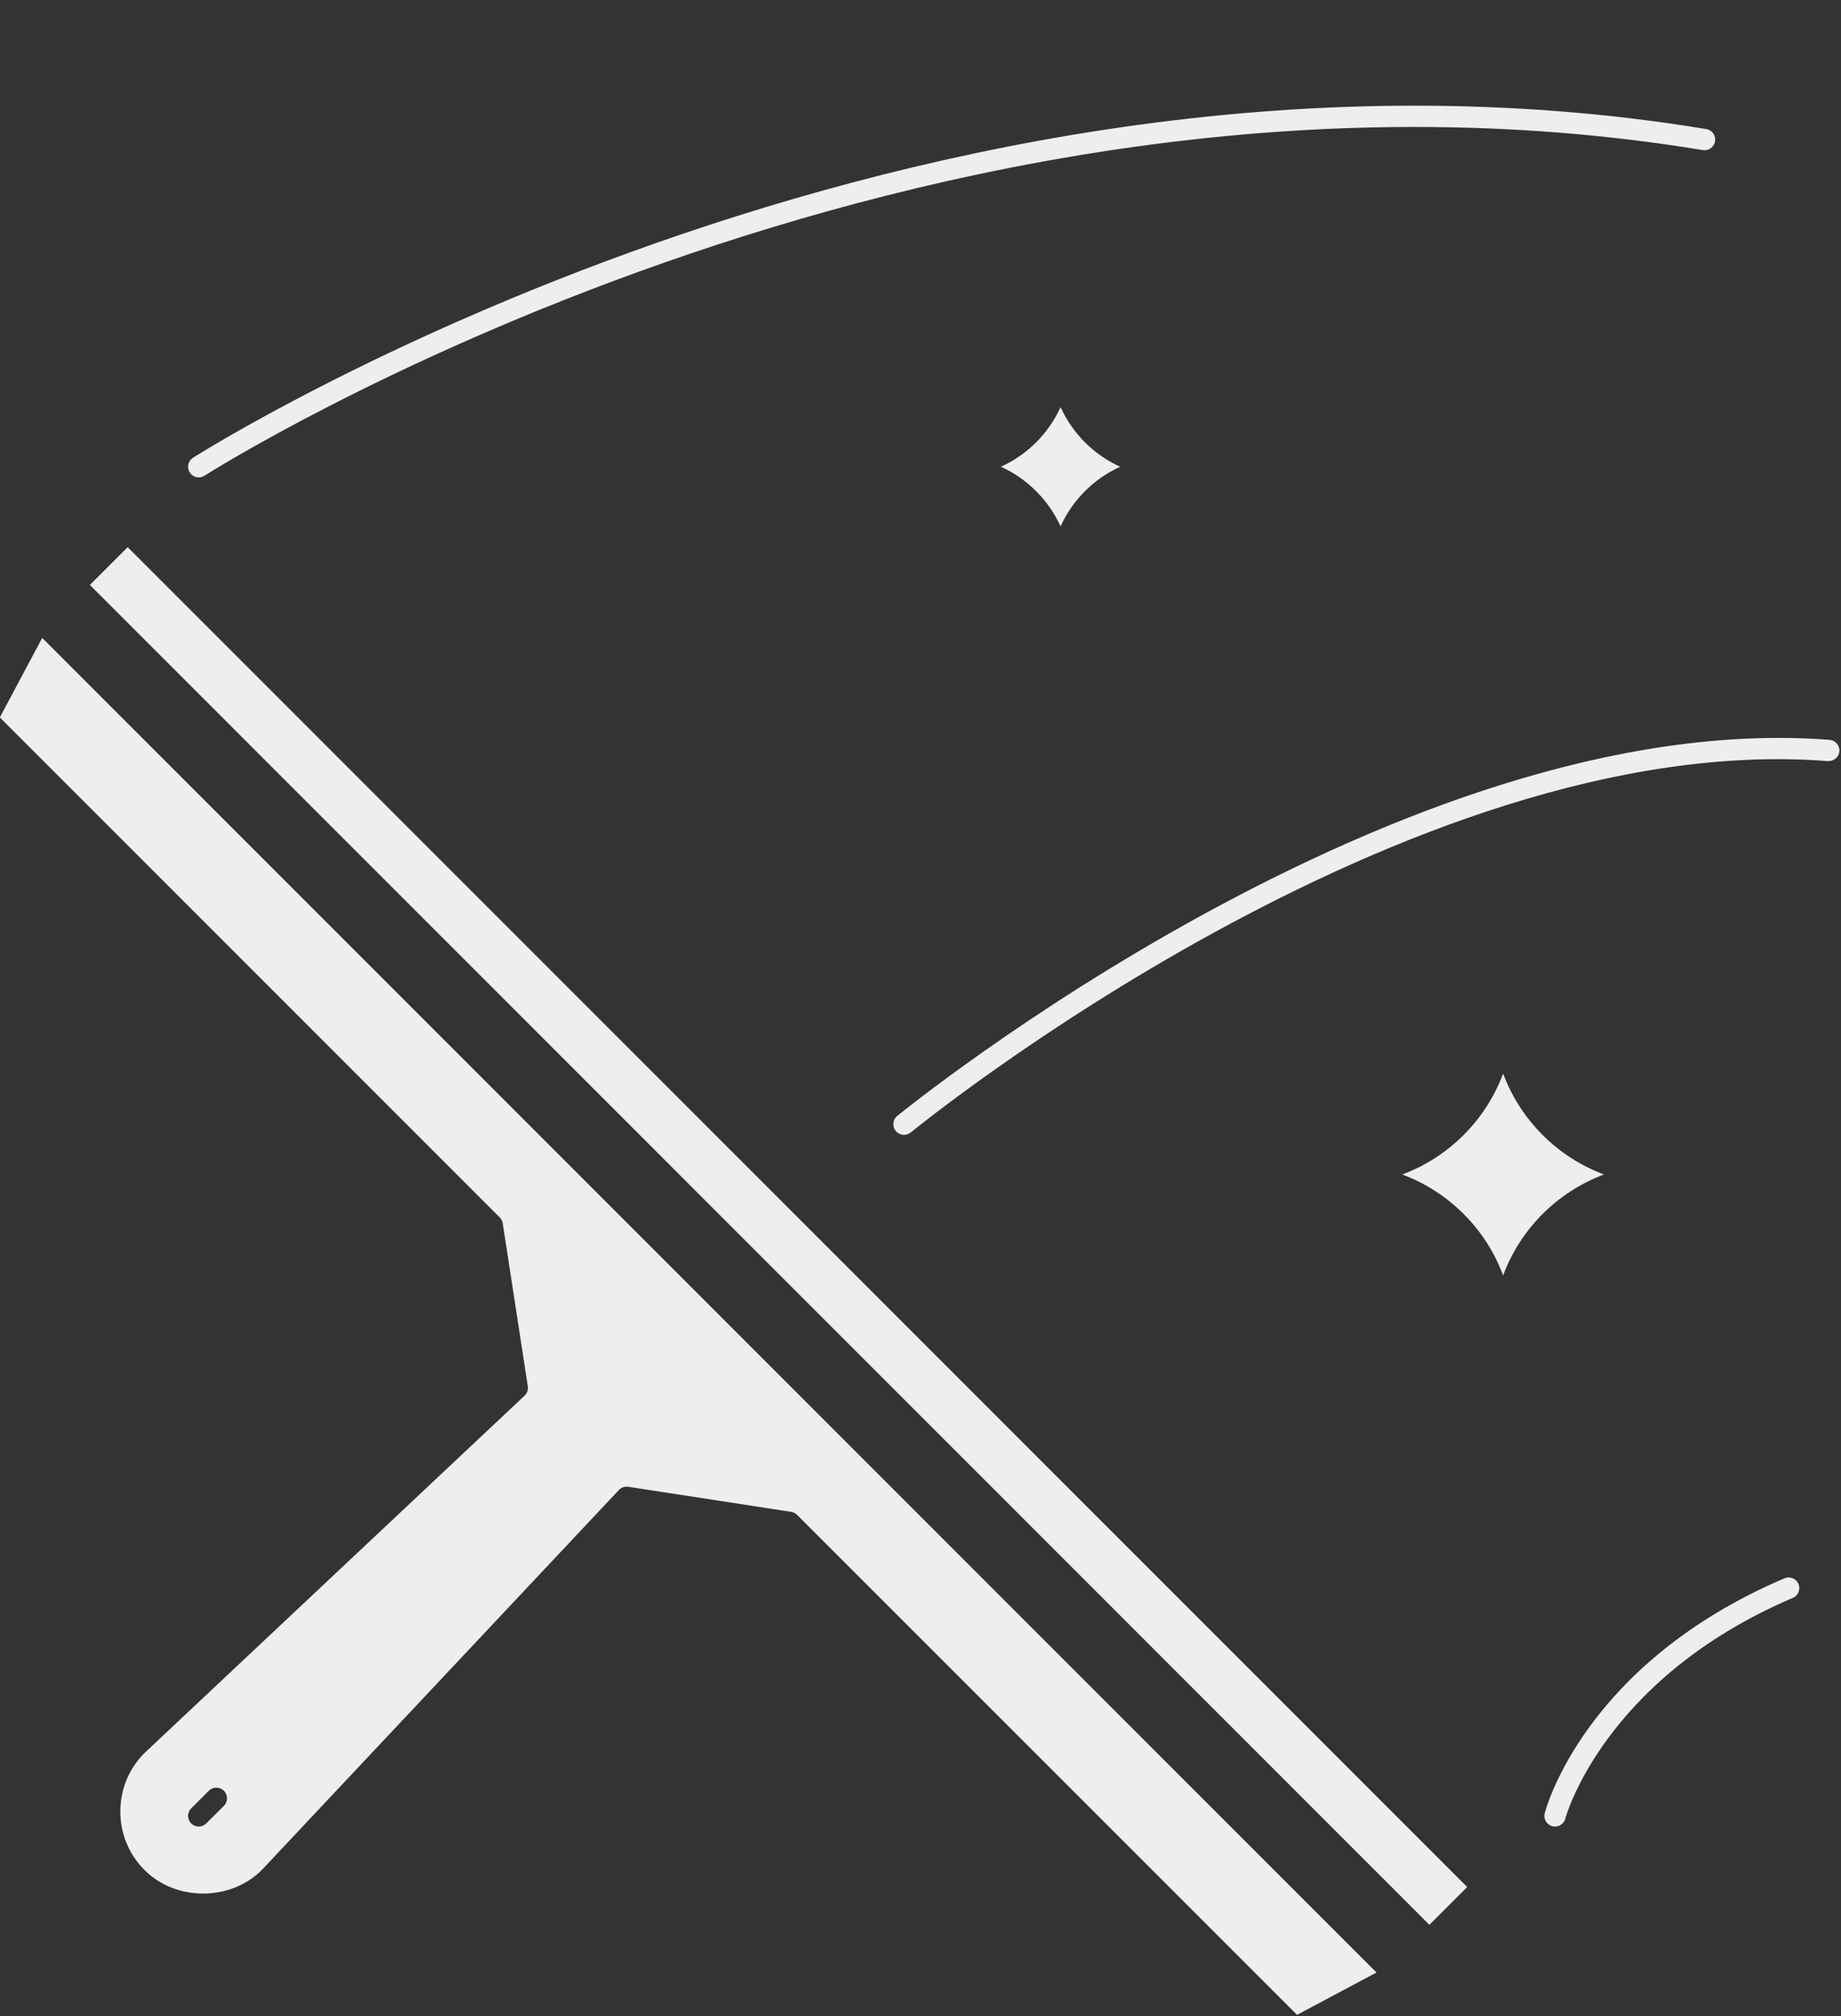
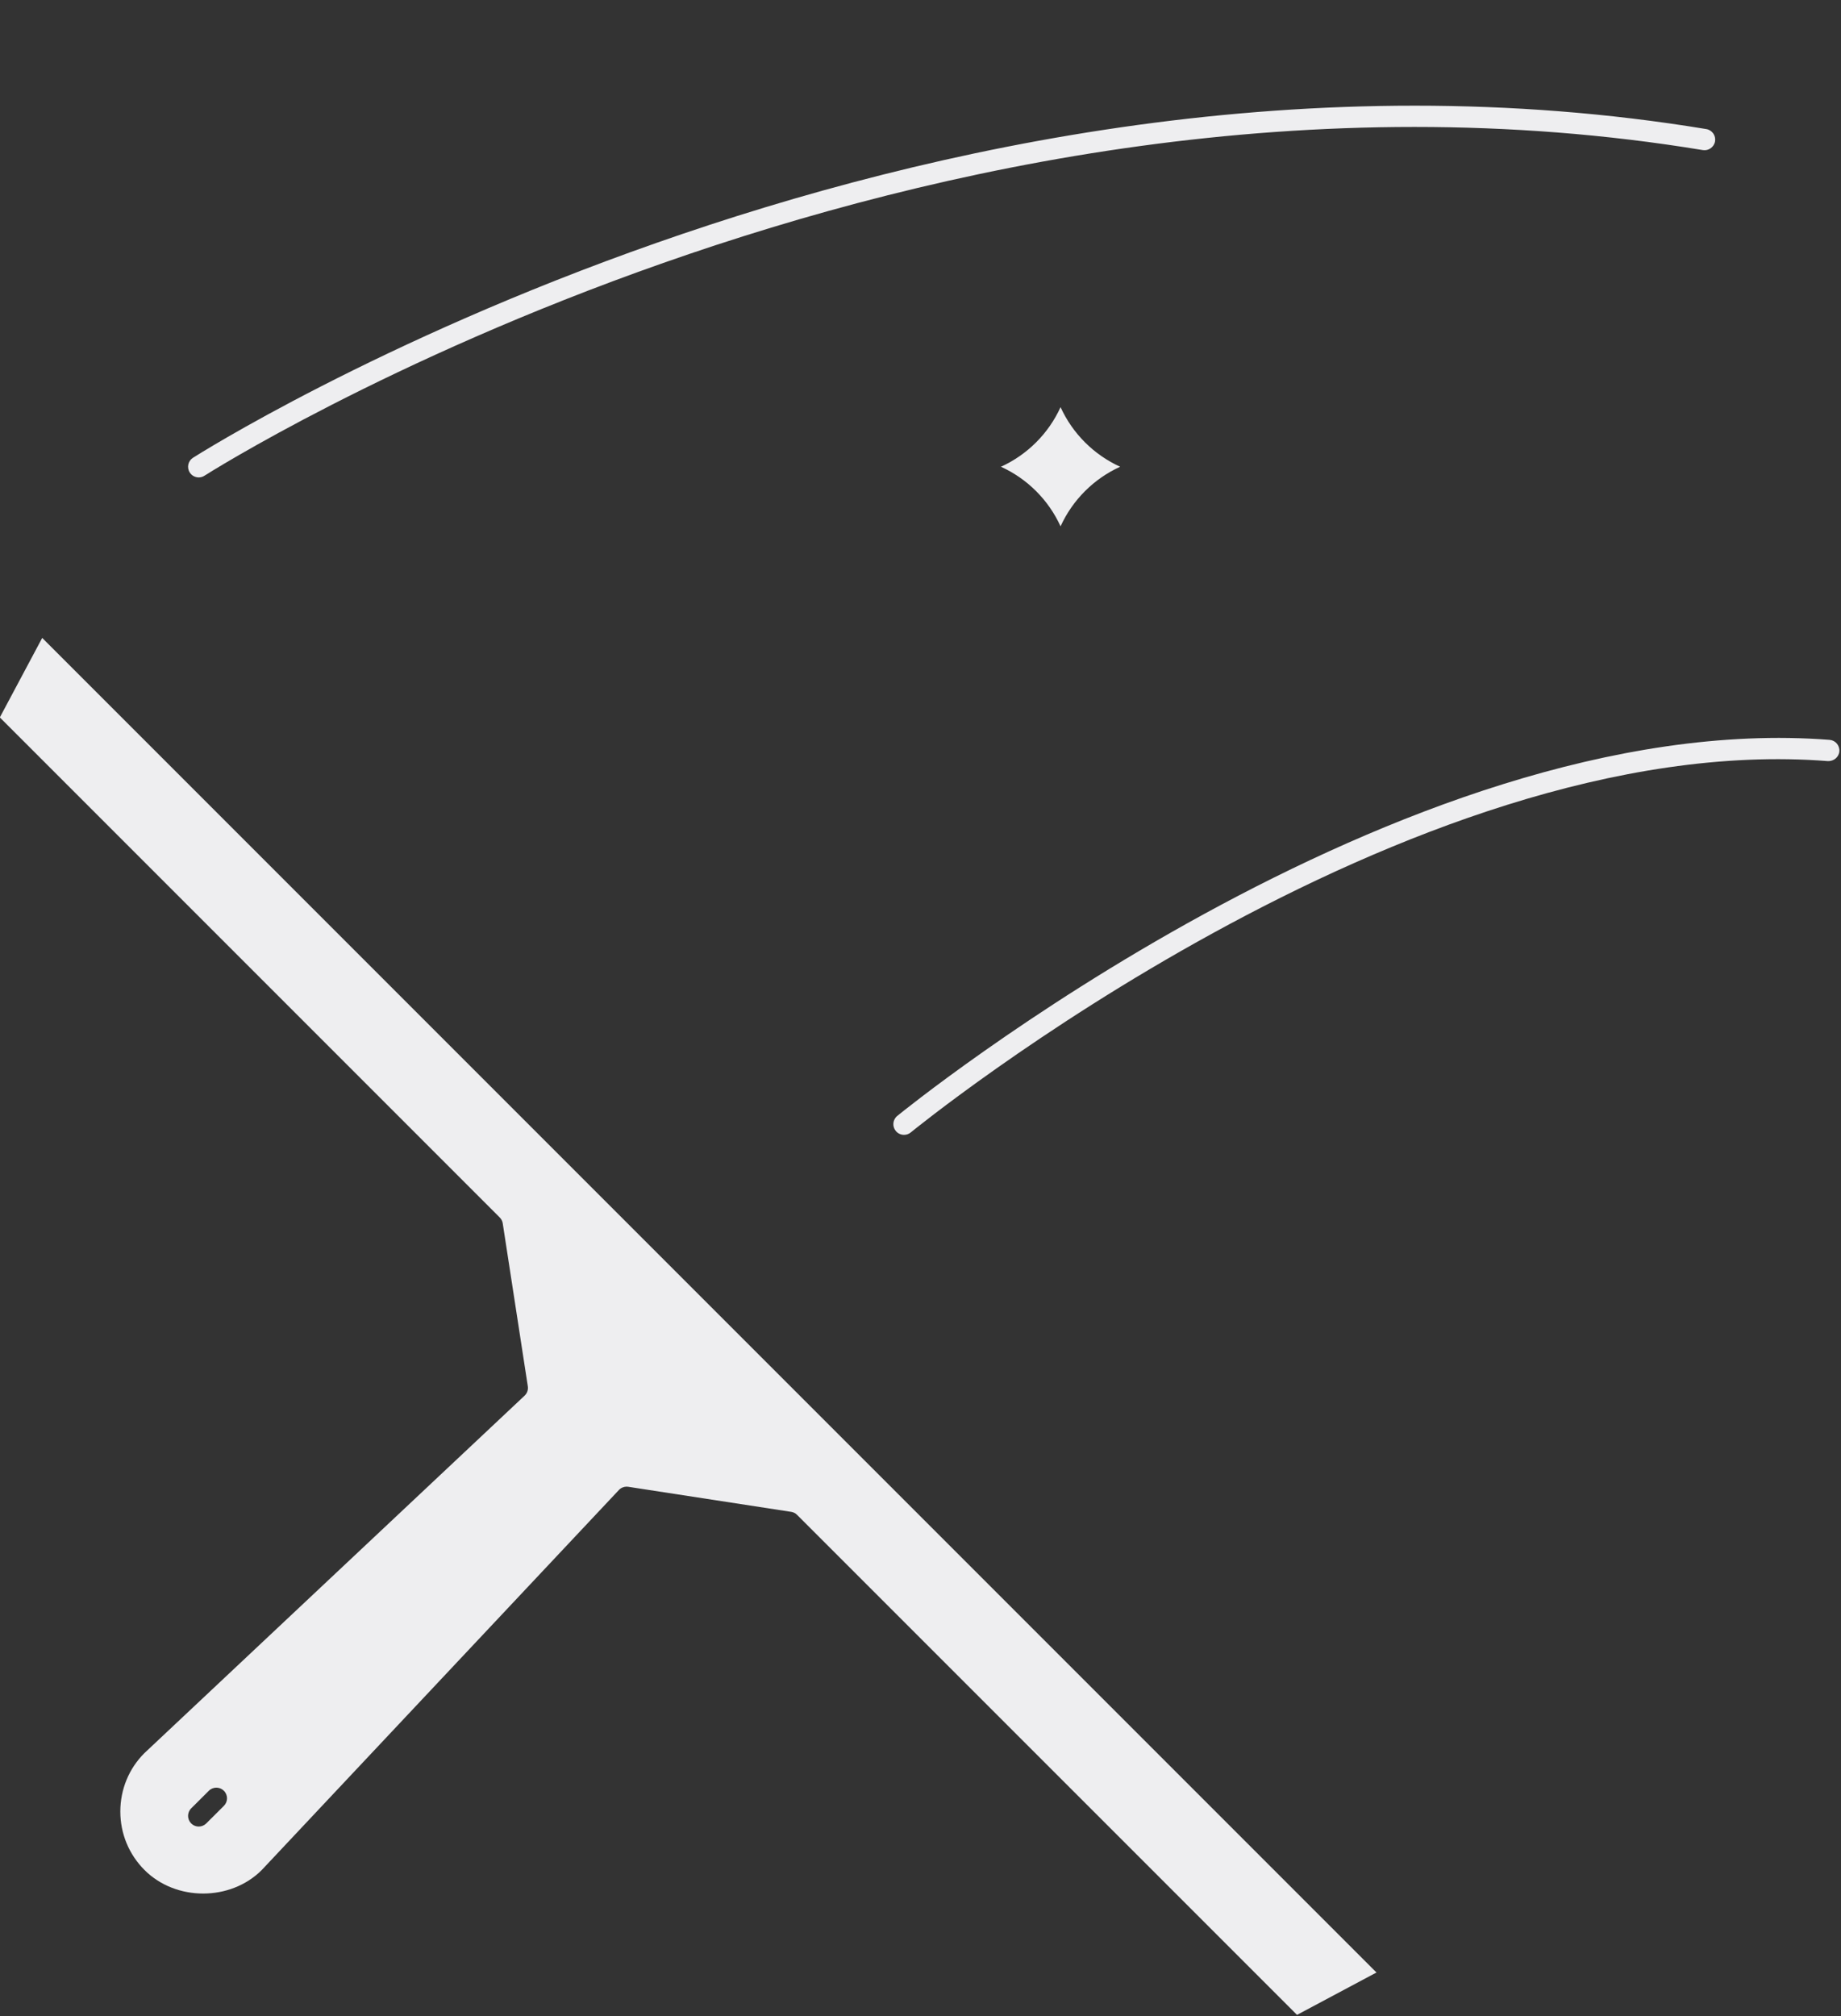
<svg xmlns="http://www.w3.org/2000/svg" fill="#eeeef0" height="94.6" preserveAspectRatio="xMidYMid meet" version="1" viewBox="21.4 13.7 86.4 94.6" width="86.4" zoomAndPan="magnify">
  <rect x="21.4" y="13.7" width="86.4" height="94.6" fill="#333333" stroke="none" />
  <g id="change1_1">
-     <path d="M13.485 70.439H102.391V72.947H13.485z" transform="rotate(-134.999 57.938 71.693)" />
    <path d="M68.375,35.6c1.237,0.562,2.235,1.56,2.798,2.796c0.562-1.236,1.56-2.234,2.796-2.796 c-1.236-0.563-2.234-1.561-2.796-2.797C70.611,34.039,69.612,35.037,68.375,35.6z" />
-     <path d="M91.943,64.072c-0.813,2.185-2.551,3.922-4.735,4.735c2.185,0.813,3.923,2.55,4.735,4.735 c0.813-2.185,2.55-3.922,4.734-4.735C94.493,67.994,92.755,66.256,91.943,64.072z" />
    <path d="M21.392,47.361l23.461,23.462c0.075,0.075,0.125,0.172,0.141,0.277l1.177,7.645c0.025,0.163-0.032,0.328-0.152,0.44 L28.174,95.959c-0.723,0.723-1.127,1.699-1.127,2.737s0.404,2.015,1.139,2.749c1.468,1.467,4.028,1.467,5.496-0.001l16.762-17.832 c0.095-0.102,0.228-0.158,0.364-0.158c0.025,0,0.051,0.002,0.076,0.006l7.647,1.176c0.105,0.016,0.202,0.065,0.277,0.141 l23.462,23.461L86,106.25L23.381,43.631L21.392,47.361z M31.907,98.431l-0.828,0.825c-0.098,0.097-0.226,0.146-0.353,0.146 c-0.128,0-0.256-0.049-0.354-0.147c-0.195-0.196-0.194-0.512,0.001-0.707l0.828-0.825c0.195-0.195,0.512-0.195,0.707,0.001 C32.104,97.92,32.103,98.236,31.907,98.431z" />
    <path d="M30.727,36.1c0.093,0,0.187-0.026,0.27-0.08c0.333-0.214,33.651-21.314,70.318-15.278c0.269,0.044,0.529-0.14,0.574-0.412 s-0.14-0.529-0.412-0.574c-37.04-6.1-70.686,15.207-71.021,15.423c-0.232,0.149-0.299,0.459-0.15,0.691 C30.401,36.019,30.562,36.1,30.727,36.1z" />
-     <path d="M105.146,87.754c-9.329,3.985-11.177,10.737-11.251,11.023c-0.069,0.267,0.091,0.54,0.358,0.609 c0.042,0.011,0.084,0.016,0.126,0.016c0.222,0,0.425-0.149,0.483-0.375c0.017-0.065,1.795-6.56,10.676-10.354 c0.254-0.109,0.372-0.402,0.264-0.656C105.693,87.763,105.397,87.646,105.146,87.754z" />
    <path d="M107.263,48.414C87.116,46.856,63.742,65.868,63.508,66.06c-0.213,0.175-0.244,0.491-0.068,0.704 c0.099,0.121,0.242,0.183,0.387,0.183c0.112,0,0.224-0.037,0.317-0.114c0.23-0.189,23.294-18.969,43.042-17.422 c0.271,0.011,0.516-0.185,0.537-0.46C107.744,48.676,107.538,48.435,107.263,48.414z" />
  </g>
</svg>